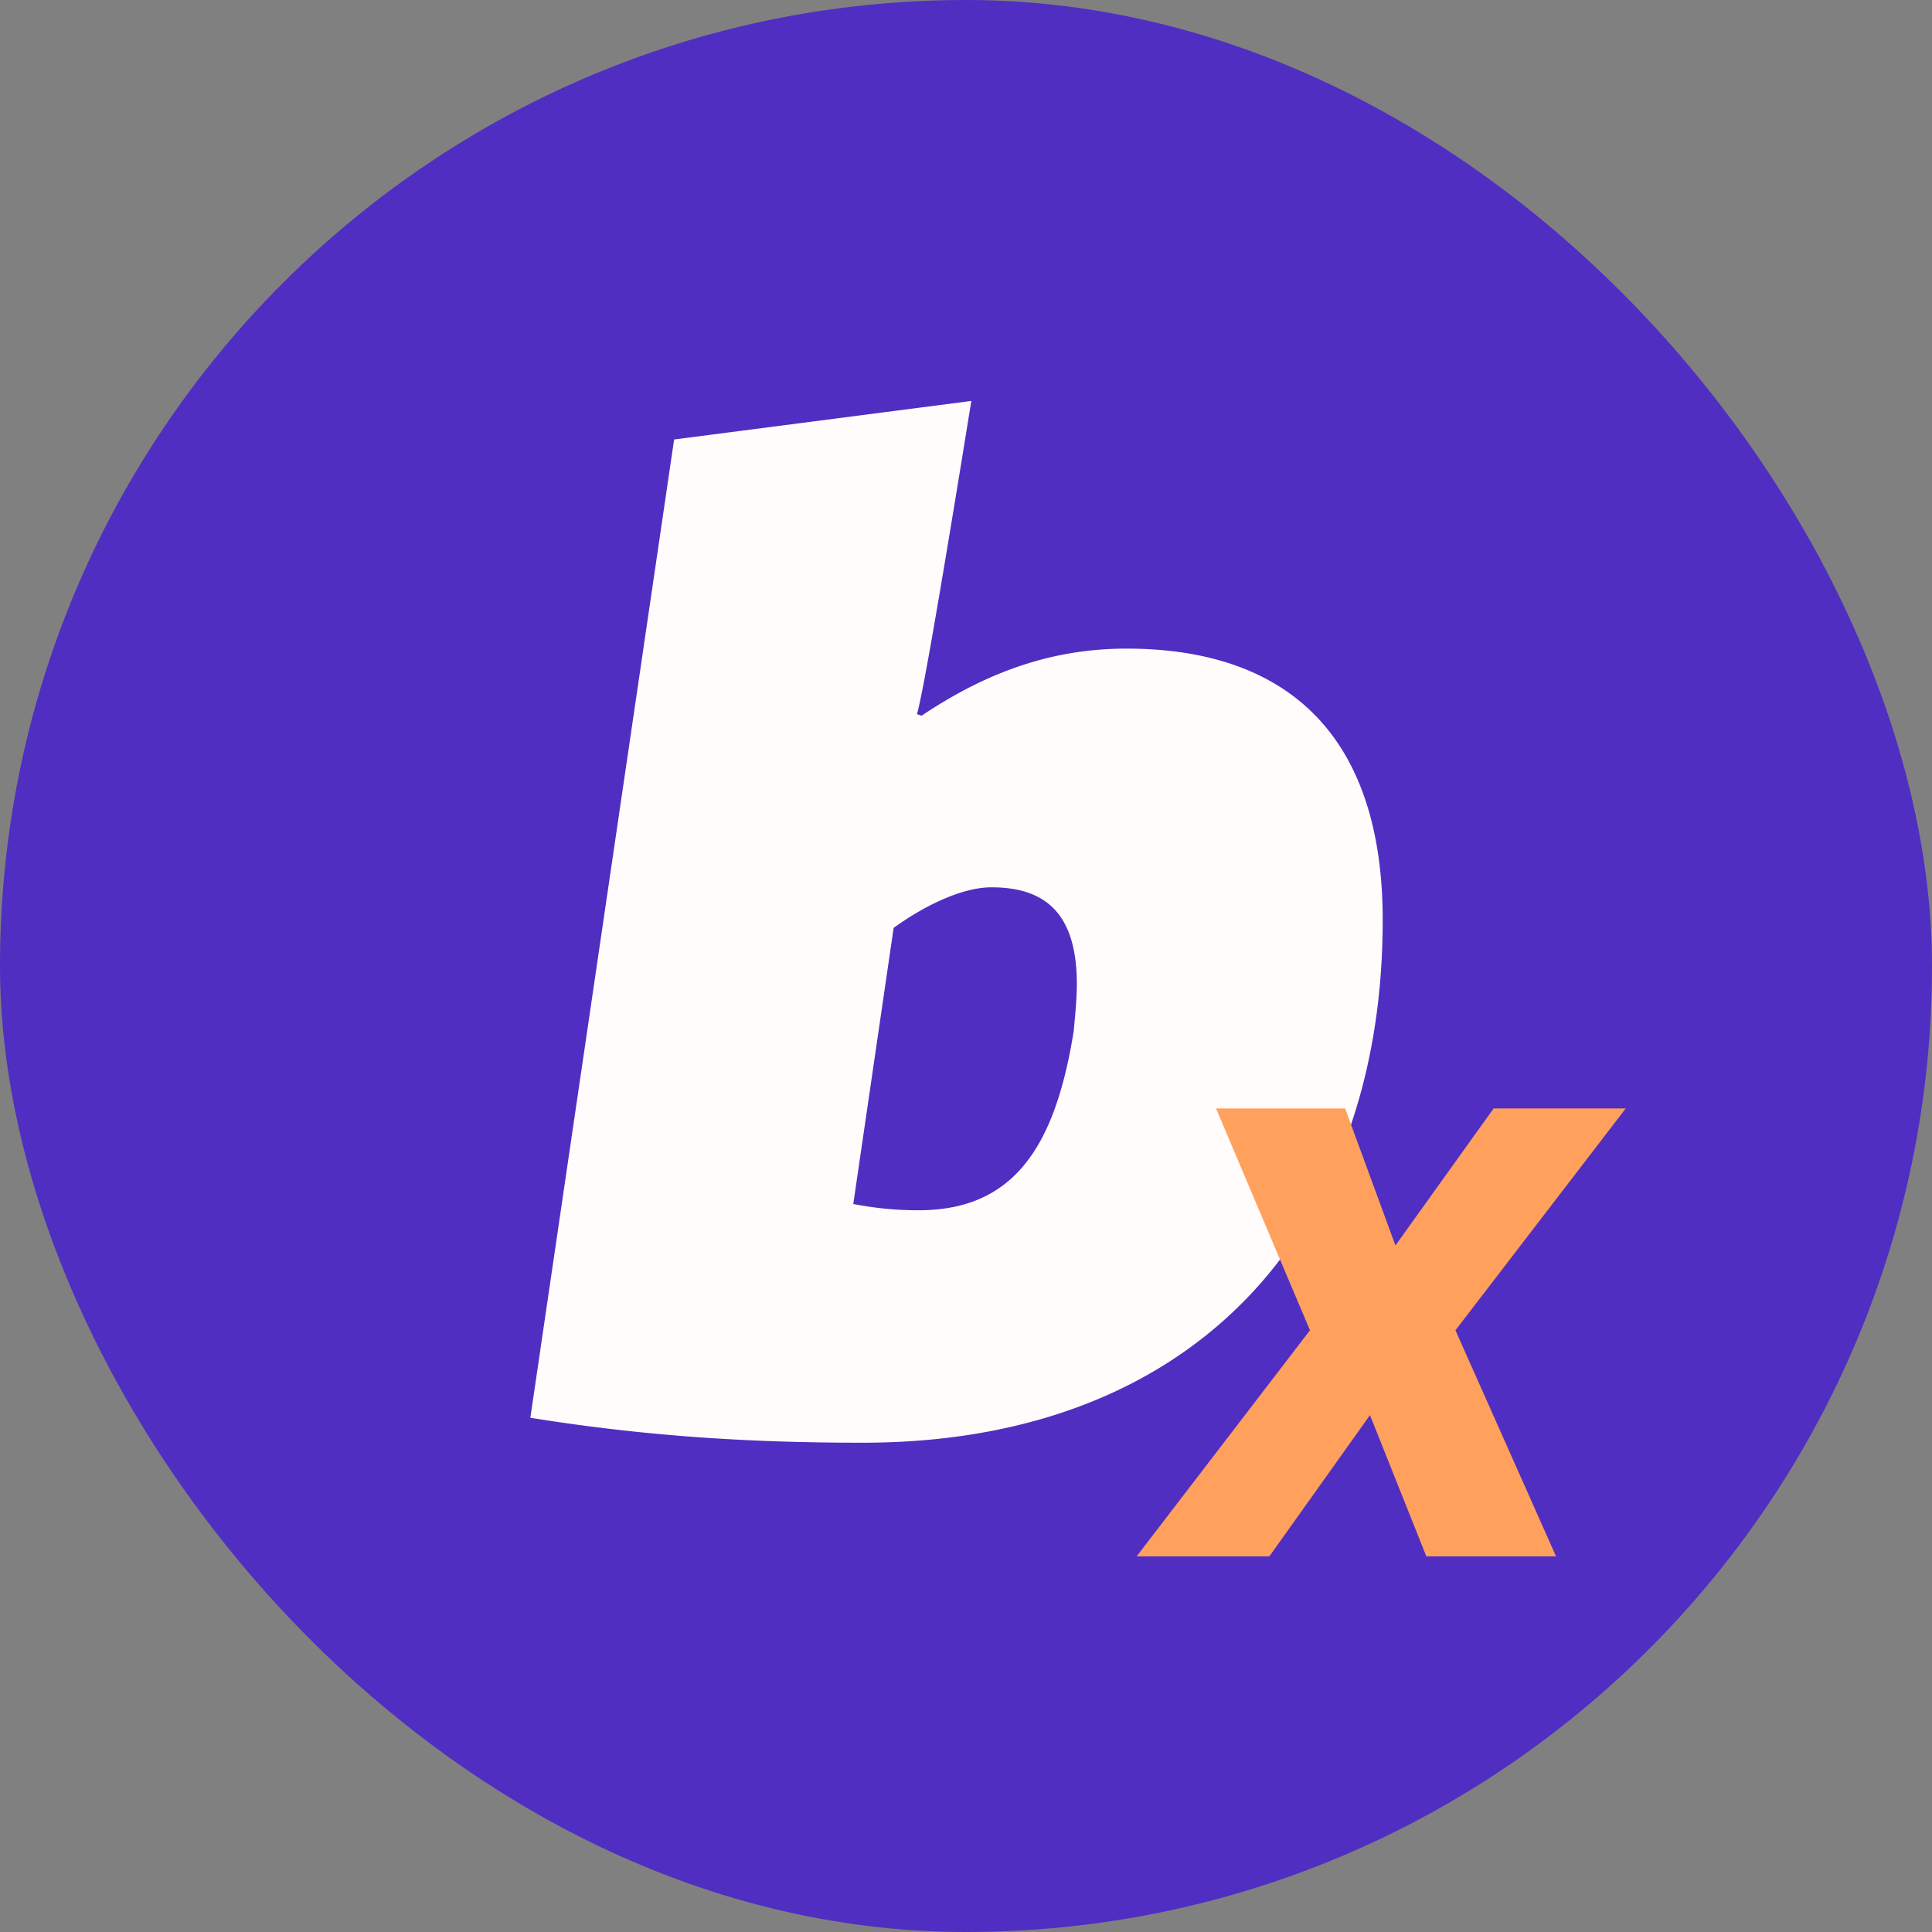
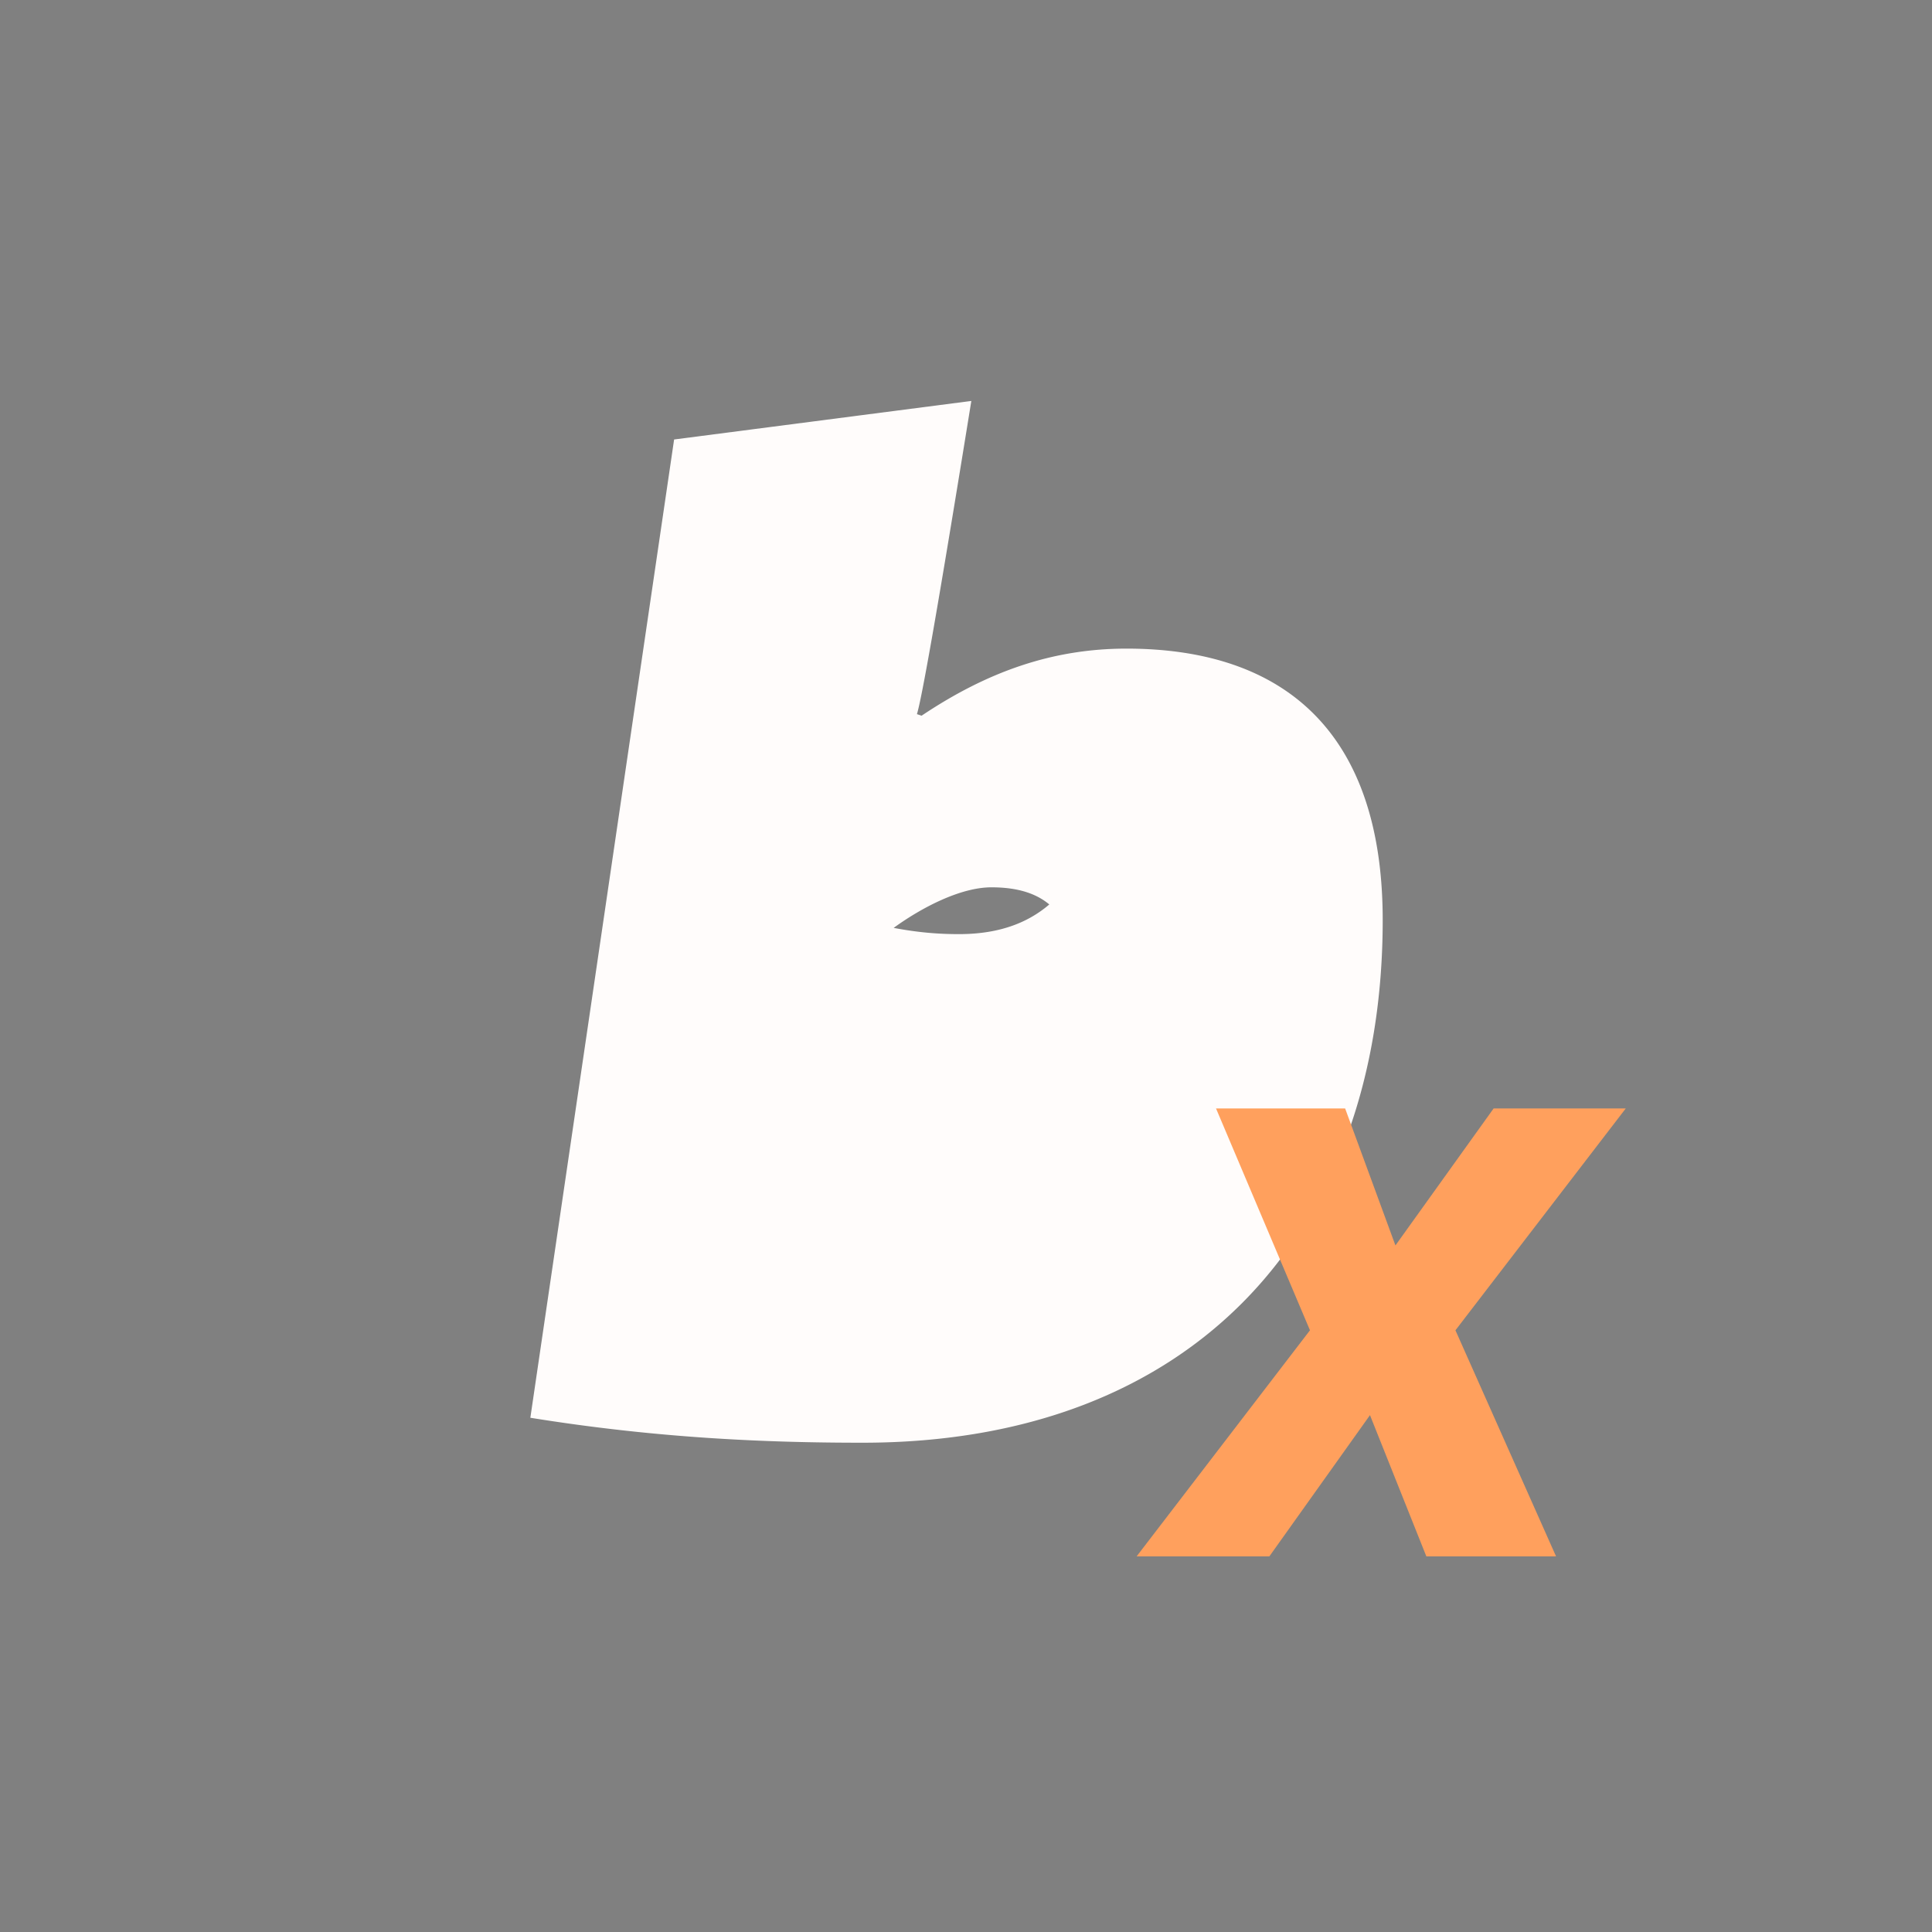
<svg xmlns="http://www.w3.org/2000/svg" width="512" height="512" viewBox="0 0 512 512" fill="none">
  <rect x="0" y="0" width="512" height="512" fill="#808080" stroke="none" />
-   <rect width="512" height="512" fill="#502EC2" rx="256" />
-   <path d="M284.553 273.185c.41-4.547.82-8.682.82-12.404 0-19.018-8.636-25.632-22.623-25.632-8.233 0-18.519 5.375-25.925 10.75l-10.696 73.179c6.582 1.243 11.933 1.654 17.282 1.654 25.097 0 36.2-16.536 41.142-47.547zm-27.141-166.928a9820.77 9820.77 0 01-2.468 15.208c-6.722 41.237-10.703 63.833-11.947 67.787l1.234.418c17.282-11.579 34.56-17.779 54.31-17.779 41.966 0 67.89 22.325 67.89 71.94 0 82.276-49.785 138.505-137.835 138.505-25.918 0-54.72-1.239-88.047-6.614l36.628-249.238 1.47-10.014 78.765-10.213z" fill="#FFFCFB" />
+   <path d="M284.553 273.185c.41-4.547.82-8.682.82-12.404 0-19.018-8.636-25.632-22.623-25.632-8.233 0-18.519 5.375-25.925 10.75c6.582 1.243 11.933 1.654 17.282 1.654 25.097 0 36.2-16.536 41.142-47.547zm-27.141-166.928a9820.77 9820.77 0 01-2.468 15.208c-6.722 41.237-10.703 63.833-11.947 67.787l1.234.418c17.282-11.579 34.56-17.779 54.31-17.779 41.966 0 67.89 22.325 67.89 71.94 0 82.276-49.785 138.505-137.835 138.505-25.918 0-54.72-1.239-88.047-6.614l36.628-249.238 1.47-10.014 78.765-10.213z" fill="#FFFCFB" />
  <path d="M301.217 412.454h35.177l26.664-37.427 14.939 37.427h34.374l-26.664-59.914 45.136-58.79h-35.017l-26.021 36.302-13.332-36.302h-34.214l24.897 58.79-45.939 59.914z" fill="#FFA05D" />
</svg>